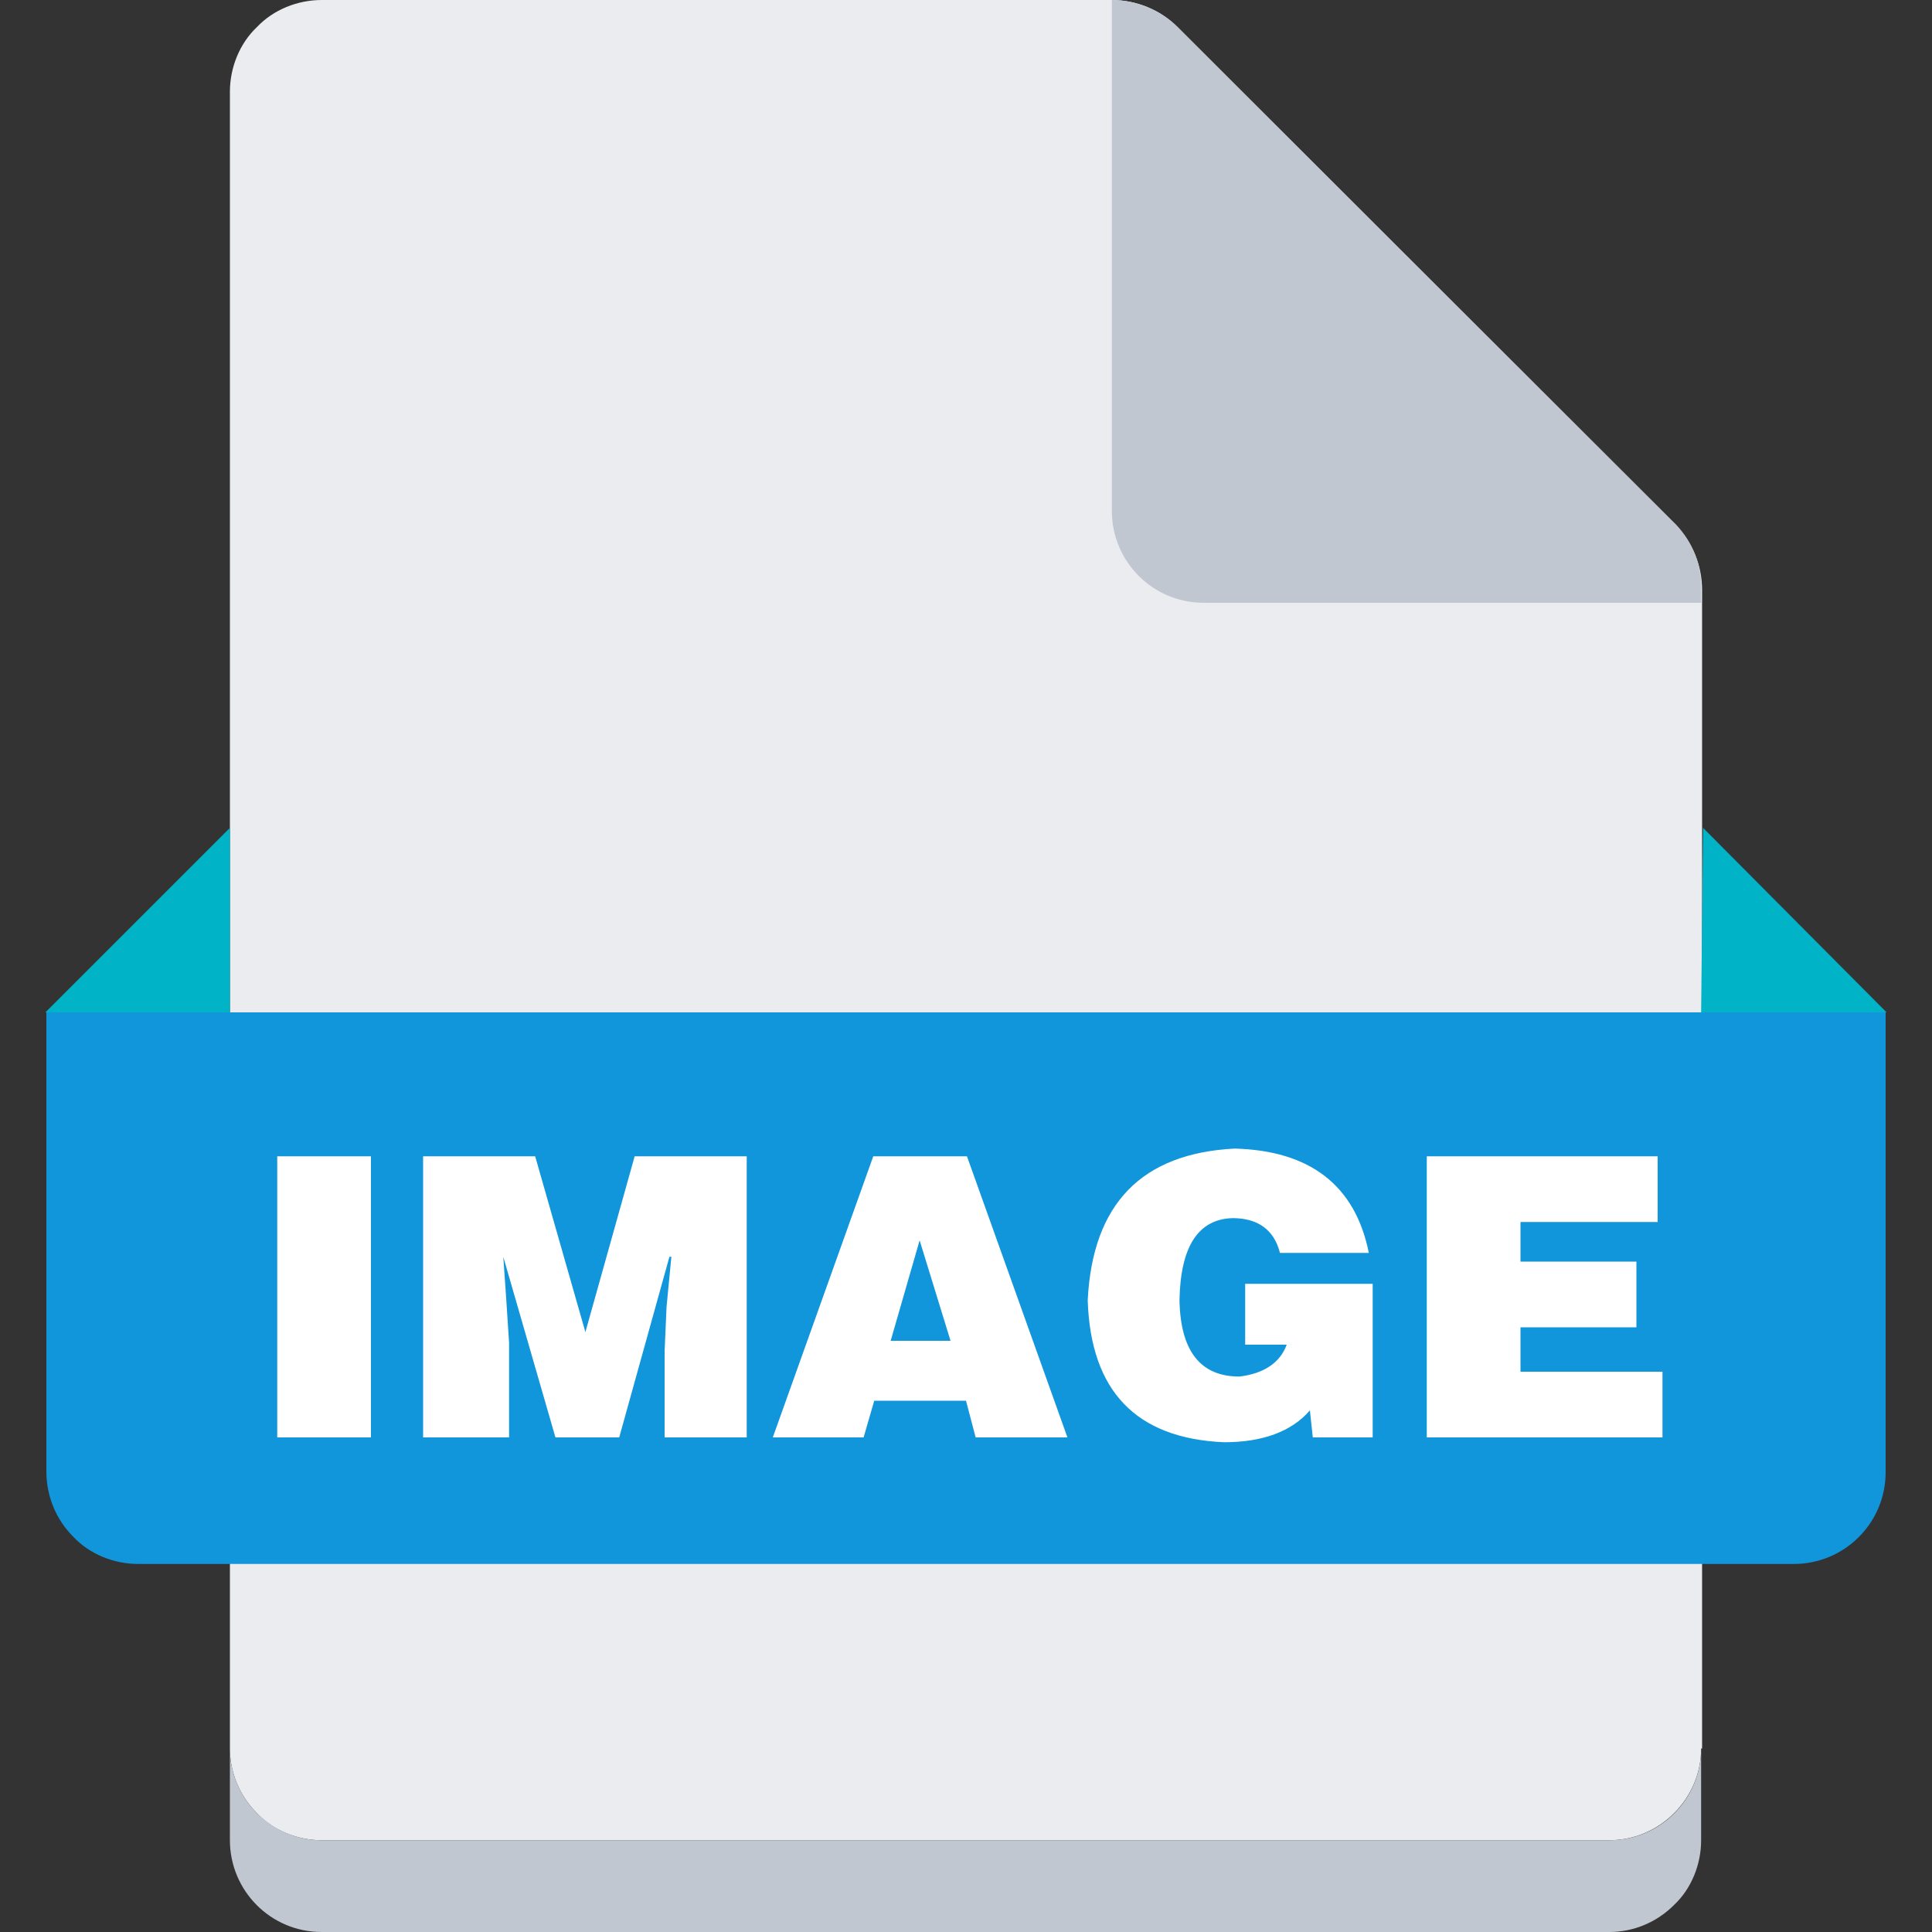
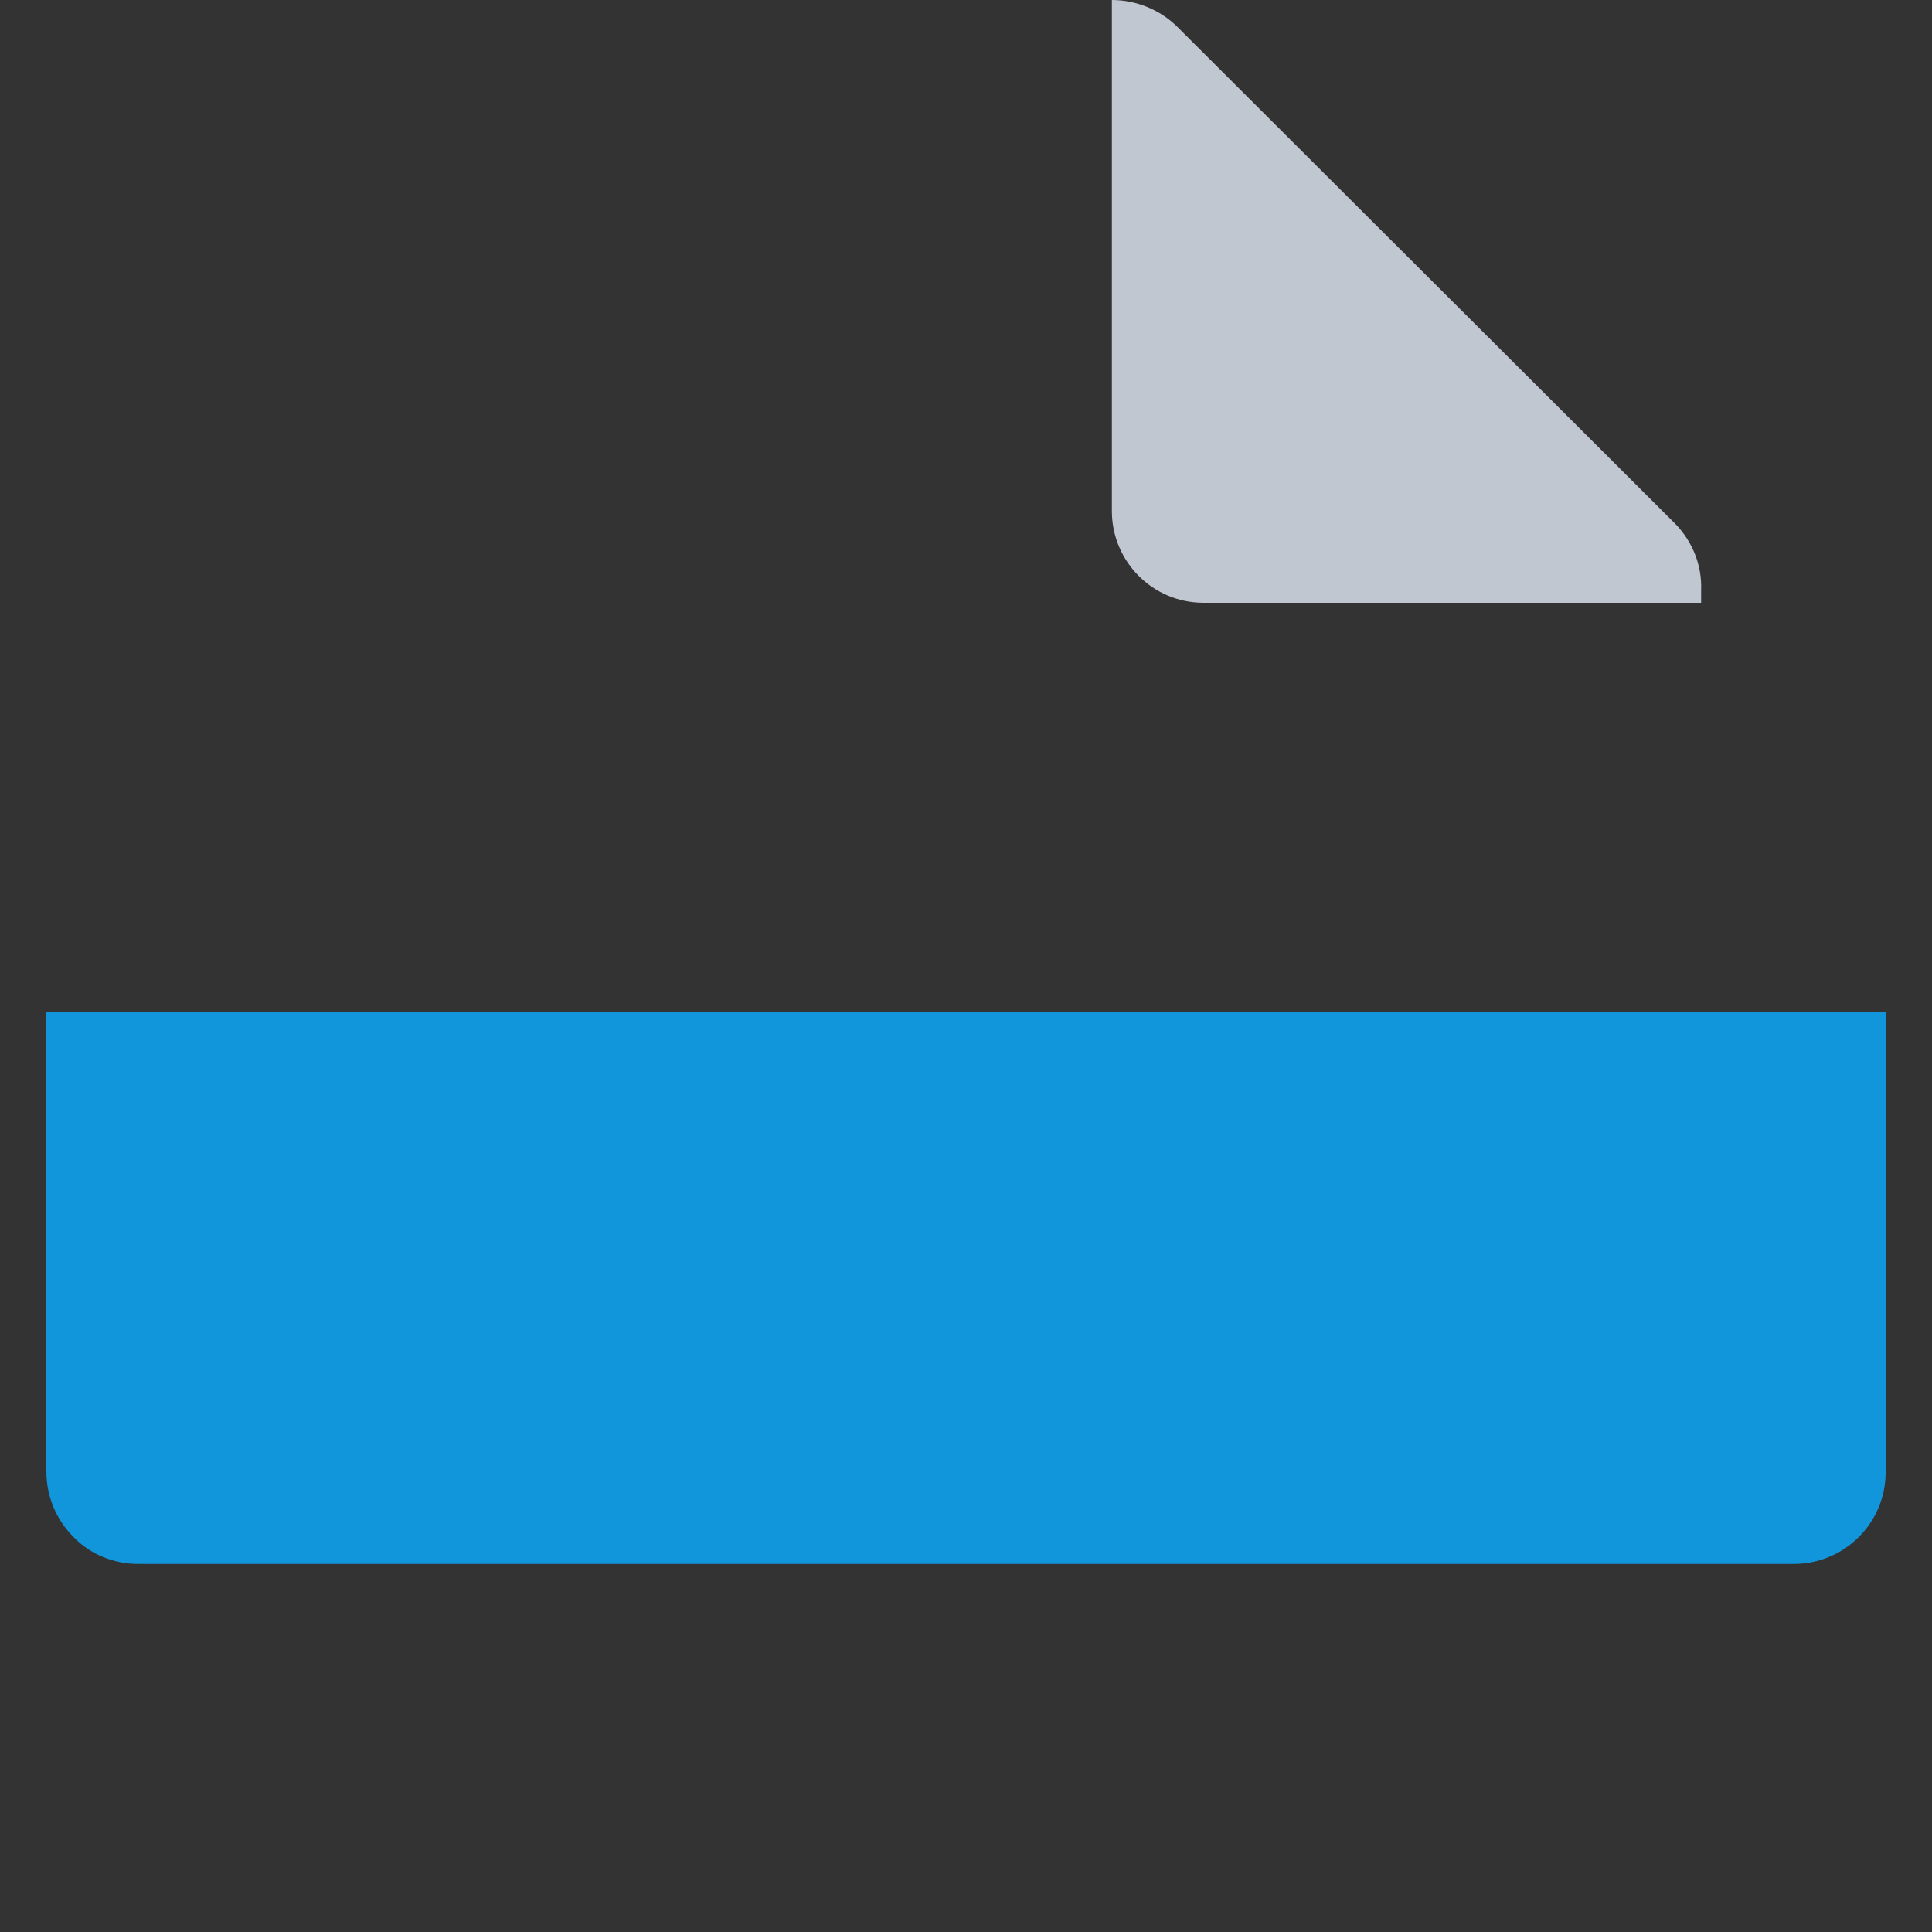
<svg xmlns="http://www.w3.org/2000/svg" t="1698974685386" class="icon" viewBox="0 0 1024 1024" version="1.1" p-id="23845" width="64" height="64">
  <rect x="0" y="0" width="1024" height="1024" fill="#333333" stroke="none" />
-   <path d="M901.632 926.72c0 12.8-5.12 25.088-14.336 34.304-9.216 9.216-21.504 14.336-34.304 14.336H170.496c-12.8 0-25.6-5.12-34.304-14.336-9.216-9.216-14.336-21.504-14.336-34.304V48.64c0-12.8 5.12-25.6 14.336-34.304C144.896 5.12 157.696 0 170.496 0h418.816c12.8 0 25.6 5.12 34.816 14.336l263.68 263.68c9.216 9.216 14.336 21.504 14.336 34.816V926.72z" fill="#EBECF0" p-id="23846" />
-   <path d="M901.632 926.72v48.64c0 12.8-5.12 25.6-14.336 34.304-9.216 9.216-21.504 14.336-34.304 14.336H170.496c-27.136 0-48.64-22.016-48.64-48.64V926.72c0 12.8 5.12 25.088 14.336 34.304 9.216 9.216 21.504 14.336 34.304 14.336h682.496c27.136 0 48.64-22.016 48.64-48.64z" fill="#C1C7D0" p-id="23847" />
  <path d="M24.064 536.576h975.36v243.712c0 27.136-22.016 48.64-48.64 48.64H73.216c-12.8 0-25.6-5.12-34.304-14.336-9.216-9.216-14.336-21.504-14.336-34.816v-243.2z" fill="#1296db" p-id="23848" data-spm-anchor-id="a313x.search_index.0.i7.17193a81xXtdER" class="selected" />
-   <path d="M121.856 536.576V438.784L24.064 536.576h97.792z m779.776 0l1.024-97.792 97.28 97.792h-98.304z" fill="#00B3C6" p-id="23849" />
  <path d="M901.632 312.832v6.656h-263.68c-27.136 0-48.64-22.016-48.64-48.64V0c12.8 0 25.6 5.12 34.816 14.336l264.192 263.68c8.704 9.216 13.824 21.504 13.312 34.816z" fill="#C1C7D0" p-id="23850" />
-   <path d="M196.608 761.856h-49.664v-148.992h49.664v148.992zM268.8 761.856h-44.544v-148.992h59.392l26.624 93.184 26.112-93.184h59.392v148.992h-43.52v-45.568l1.024-23.552 2.56-26.624h-1.024l-26.624 95.744h-33.792l-27.648-95.744 1.536 22.016 1.536 23.552v50.176zM457.728 761.856H409.6l53.248-148.992h49.664l53.248 148.992H517.12l-5.12-19.456h-48.64l-5.632 19.456z m46.08-51.2l-16.384-53.248-15.36 53.248h31.744zM727.552 679.936v81.92h-31.744l-1.536-14.336c-9.728 11.264-25.088 16.896-45.568 16.896-46.592-2.048-70.656-27.136-72.192-75.264 2.56-51.2 28.672-77.824 77.824-80.384 39.936 1.024 64 19.456 71.168 55.296h-47.104c-3.072-12.288-11.776-18.432-25.088-18.432-18.432 0.512-27.648 15.36-28.16 43.52 0.512 27.136 11.264 40.448 31.744 40.448 12.8-1.536 21.504-7.168 25.088-16.896h-22.016v-32.256h67.584zM881.152 761.856h-124.928v-148.992h122.368v34.816h-72.704v20.992h61.44v34.816h-61.44v23.552h75.264v34.816z" fill="#FFFFFF" p-id="23851" />
</svg>